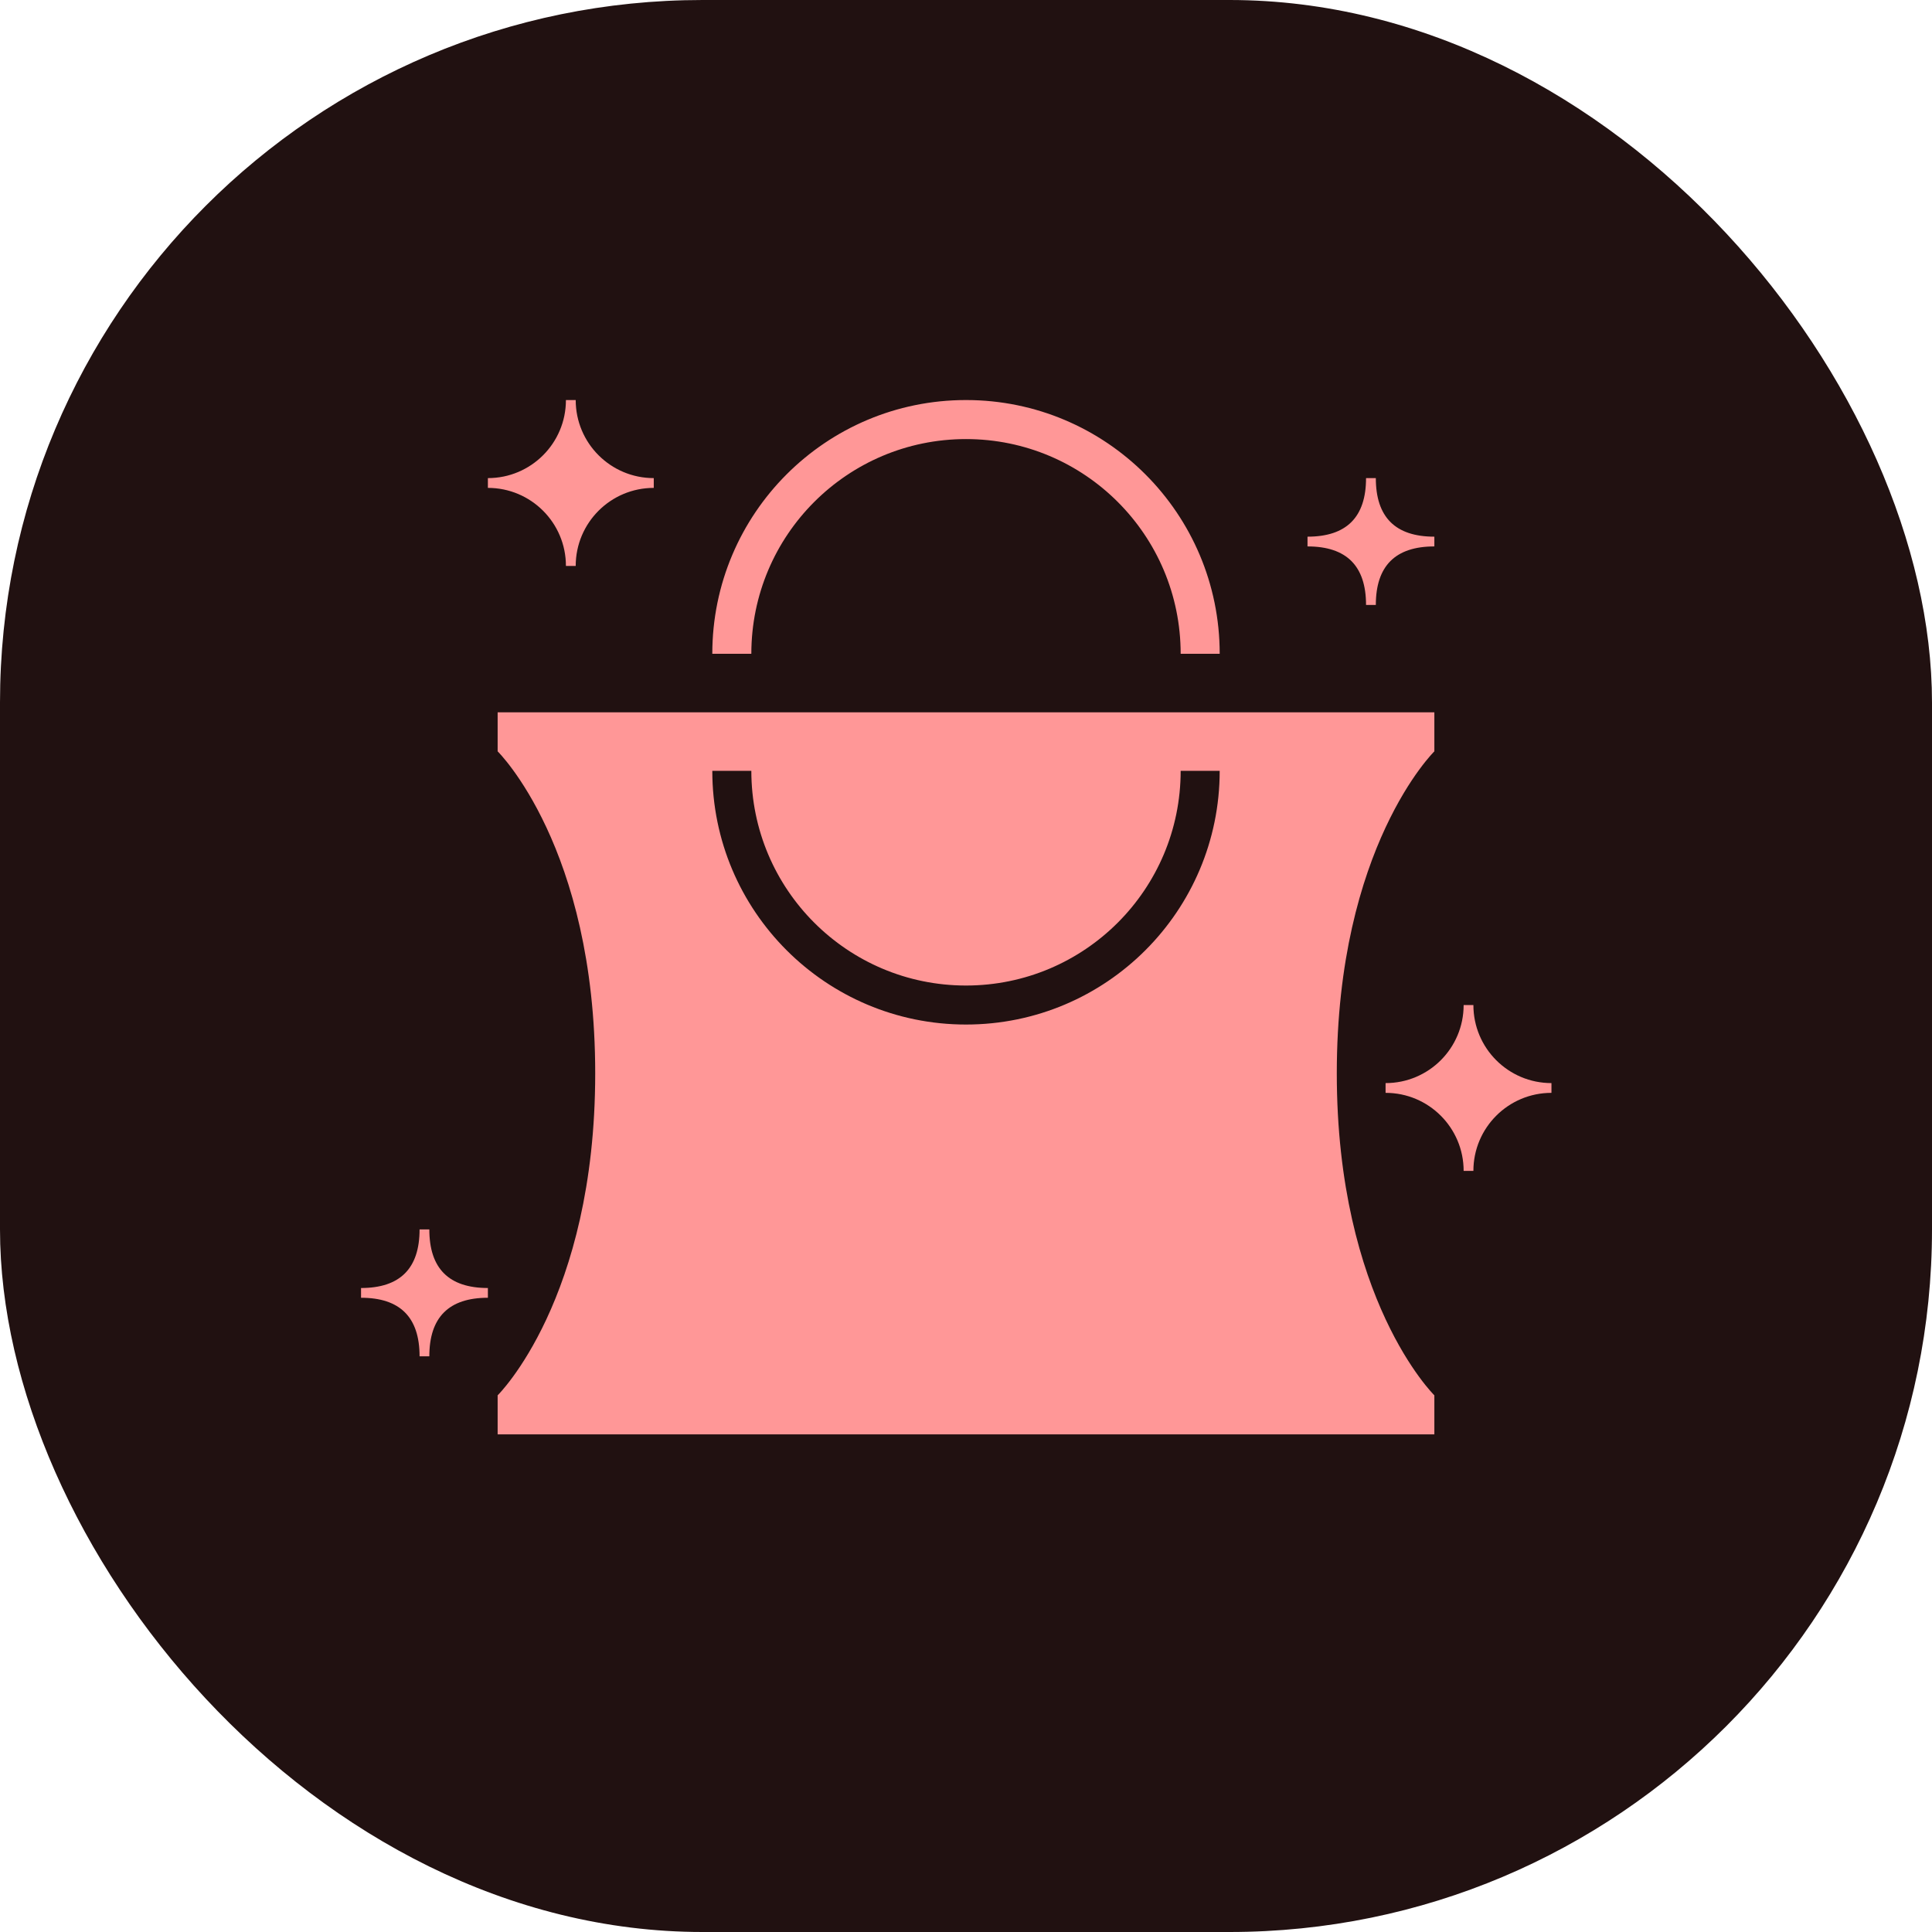
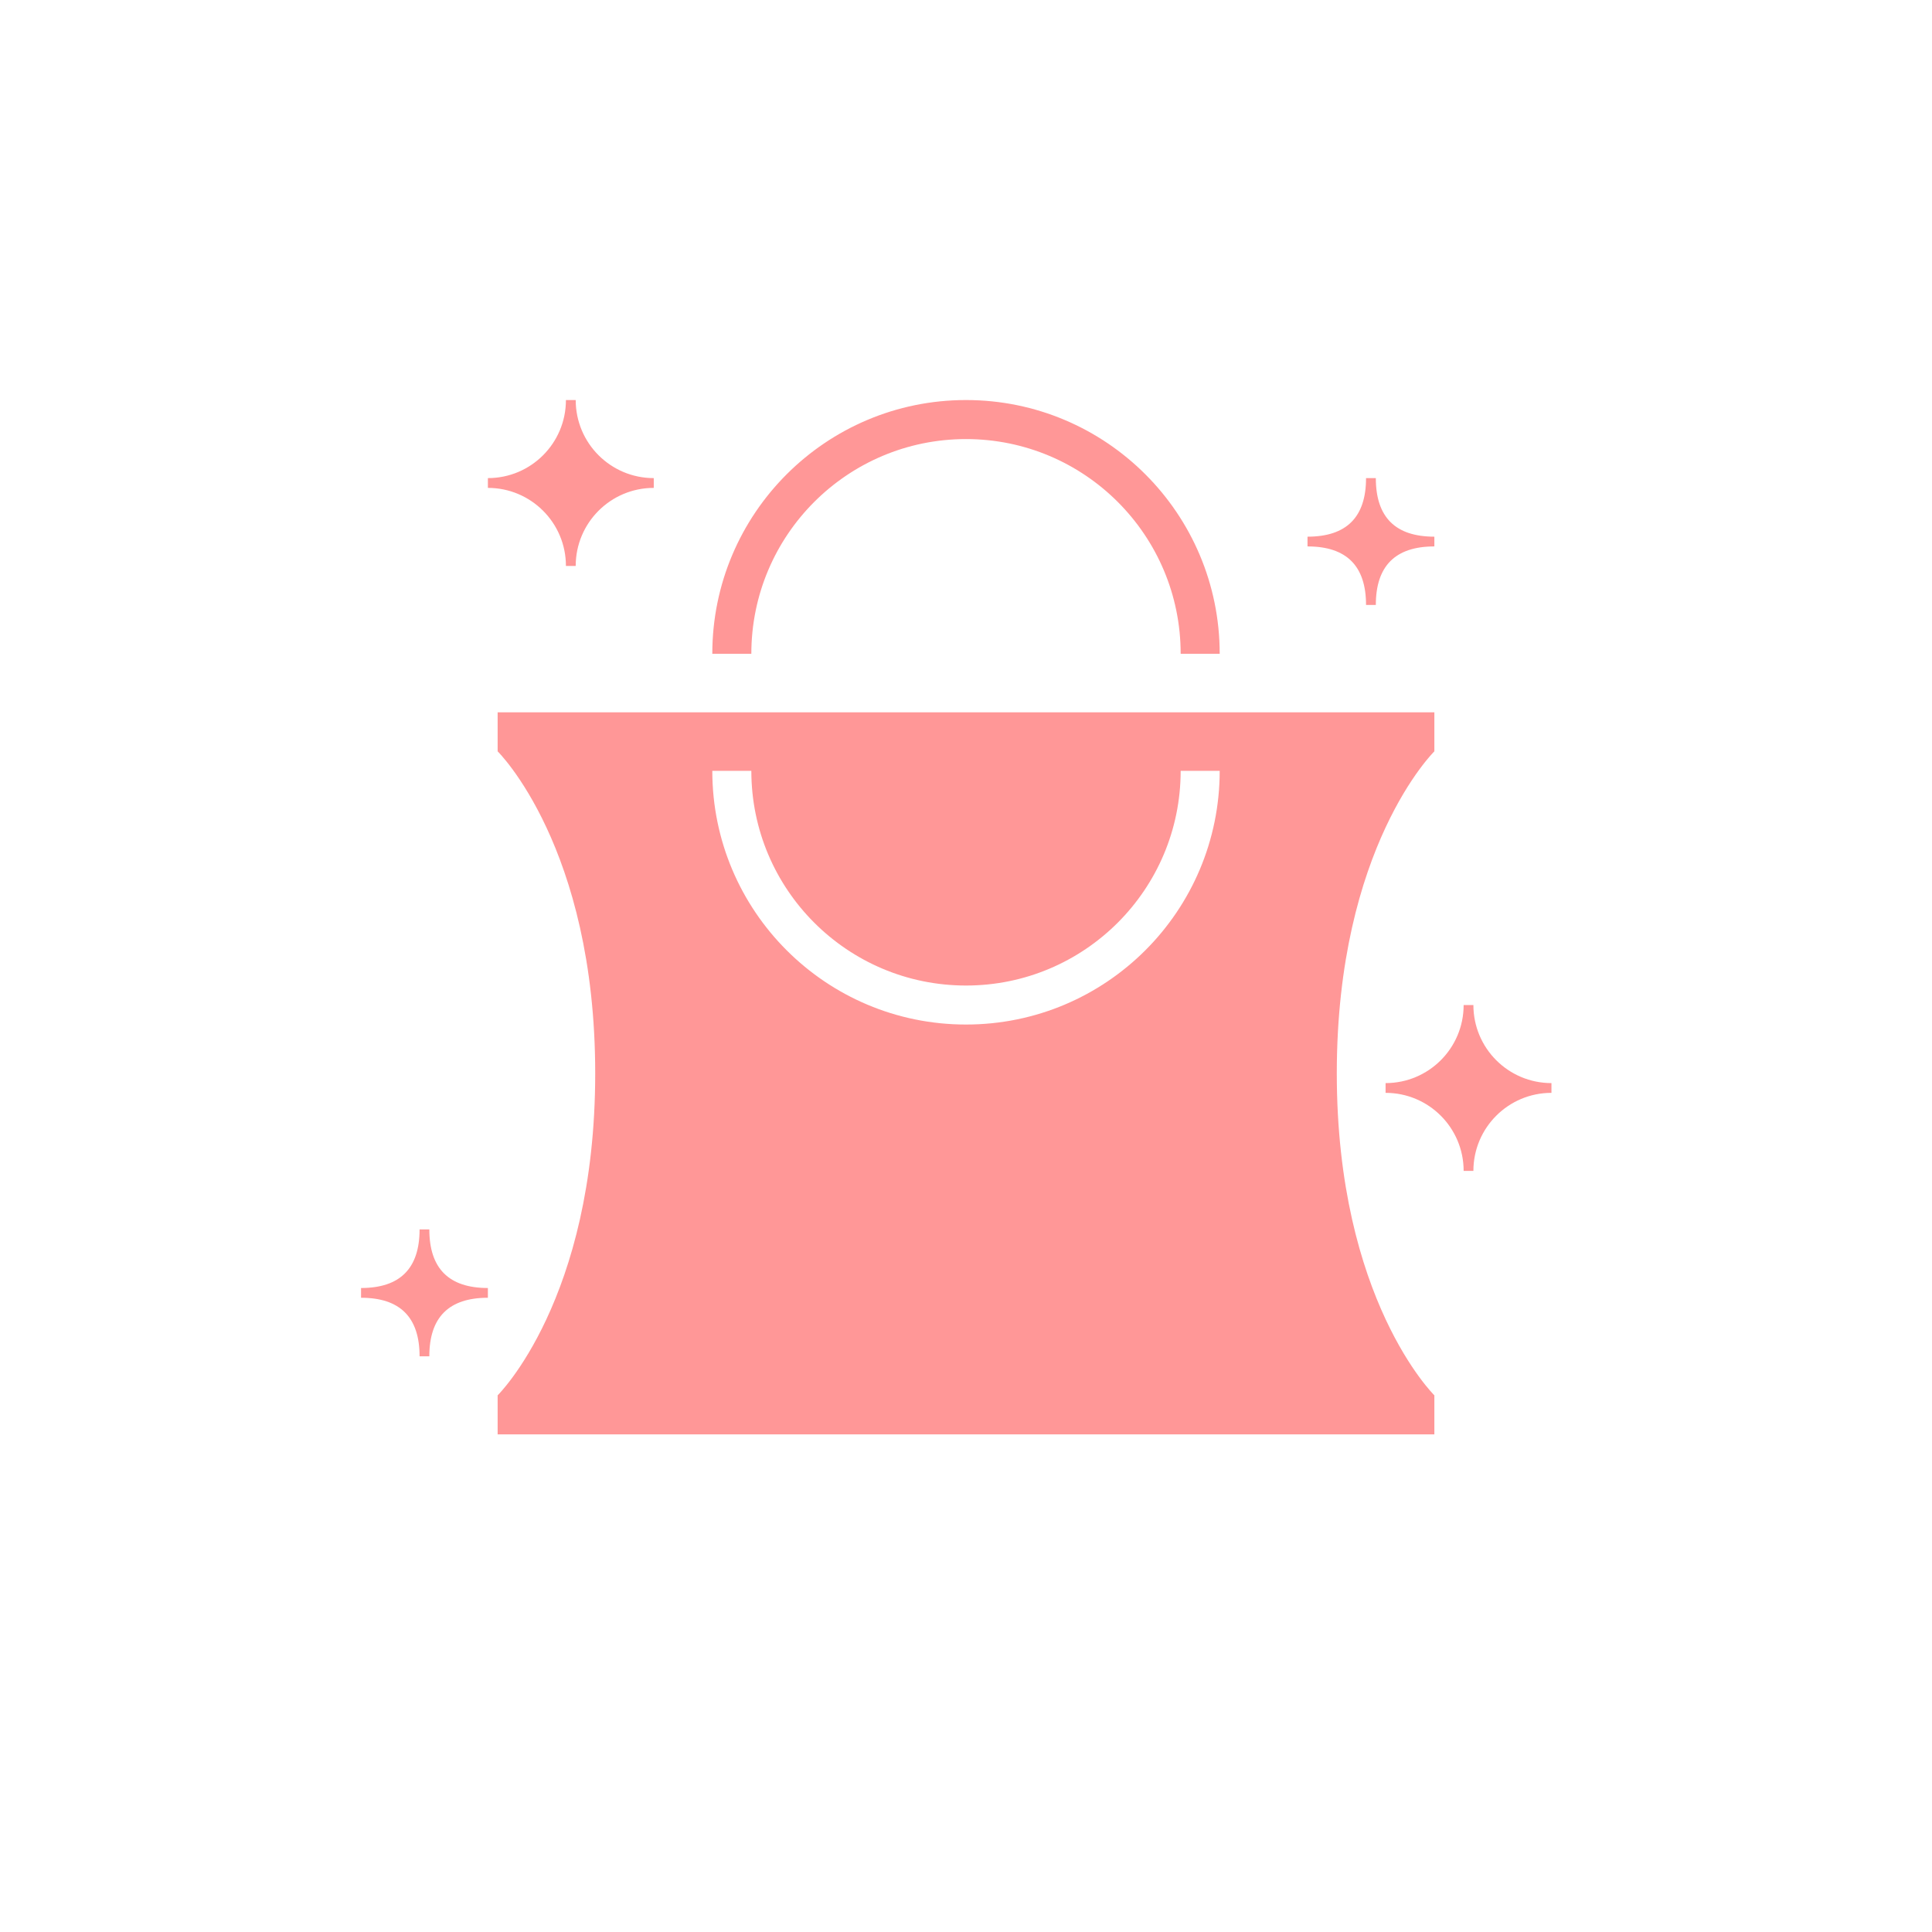
<svg xmlns="http://www.w3.org/2000/svg" width="64" height="64" viewBox="0 0 64 64" fill="none">
-   <rect width="64" height="64" rx="23.273" fill="#211111" />
-   <path d="M47.515 47.515H16.485V46.222C16.485 46.222 19.717 43.054 19.717 35.556C19.717 28.057 16.485 24.889 16.485 24.889V23.596H47.515V24.889C47.515 24.889 44.283 28.057 44.283 35.556C44.283 43.054 47.515 46.222 47.515 46.222V47.515ZM40.404 21.657C40.404 17.015 36.642 13.252 32 13.252C27.358 13.252 23.596 17.015 23.596 21.657H24.889C24.889 17.729 28.073 14.545 32 14.545C35.927 14.545 39.111 17.729 39.111 21.657H40.404ZM23.596 25.535C23.596 30.177 27.358 33.939 32 33.939C36.642 33.939 40.404 30.177 40.404 25.535H39.111C39.111 29.463 35.927 32.647 32 32.647C28.073 32.647 24.889 29.463 24.889 25.535H23.596ZM14.222 40.727H13.899C13.899 42.02 13.252 42.667 11.96 42.667V42.99C13.252 42.99 13.899 43.636 13.899 44.929H14.222C14.222 43.636 14.869 42.99 16.162 42.99V42.667C14.869 42.667 14.222 42.02 14.222 40.727ZM45.576 15.838H45.252C45.252 17.131 44.606 17.778 43.313 17.778V18.101C44.606 18.101 45.252 18.747 45.252 20.04H45.576C45.576 18.747 46.222 18.101 47.515 18.101V17.778C46.222 17.778 45.576 17.131 45.576 15.838ZM19.071 13.252H18.747C18.747 14.681 17.59 15.838 16.162 15.838V16.162C17.59 16.162 18.747 17.319 18.747 18.747H19.071C19.071 17.319 20.228 16.162 21.657 16.162V15.838C20.228 15.838 19.071 14.681 19.071 13.252ZM48.808 33.293H48.485C48.485 34.722 47.328 35.879 45.899 35.879V36.202C47.328 36.202 48.485 37.359 48.485 38.788H48.808C48.808 37.359 49.965 36.202 51.394 36.202V35.879C49.965 35.879 48.808 34.722 48.808 33.293Z" fill="#FF9797" />
+   <path d="M47.515 47.515H16.485V46.222C16.485 46.222 19.717 43.054 19.717 35.556C19.717 28.057 16.485 24.889 16.485 24.889V23.596H47.515V24.889C47.515 24.889 44.283 28.057 44.283 35.556C44.283 43.054 47.515 46.222 47.515 46.222V47.515ZM40.404 21.657C40.404 17.015 36.642 13.252 32 13.252C27.358 13.252 23.596 17.015 23.596 21.657H24.889C24.889 17.729 28.073 14.545 32 14.545C35.927 14.545 39.111 17.729 39.111 21.657H40.404ZM23.596 25.535C23.596 30.177 27.358 33.939 32 33.939C36.642 33.939 40.404 30.177 40.404 25.535H39.111C39.111 29.463 35.927 32.647 32 32.647C28.073 32.647 24.889 29.463 24.889 25.535H23.596ZM14.222 40.727H13.899C13.899 42.02 13.252 42.667 11.96 42.667V42.99C13.252 42.99 13.899 43.636 13.899 44.929H14.222C14.222 43.636 14.869 42.99 16.162 42.99V42.667C14.869 42.667 14.222 42.02 14.222 40.727M45.576 15.838H45.252C45.252 17.131 44.606 17.778 43.313 17.778V18.101C44.606 18.101 45.252 18.747 45.252 20.04H45.576C45.576 18.747 46.222 18.101 47.515 18.101V17.778C46.222 17.778 45.576 17.131 45.576 15.838ZM19.071 13.252H18.747C18.747 14.681 17.59 15.838 16.162 15.838V16.162C17.59 16.162 18.747 17.319 18.747 18.747H19.071C19.071 17.319 20.228 16.162 21.657 16.162V15.838C20.228 15.838 19.071 14.681 19.071 13.252ZM48.808 33.293H48.485C48.485 34.722 47.328 35.879 45.899 35.879V36.202C47.328 36.202 48.485 37.359 48.485 38.788H48.808C48.808 37.359 49.965 36.202 51.394 36.202V35.879C49.965 35.879 48.808 34.722 48.808 33.293Z" fill="#FF9797" />
</svg>